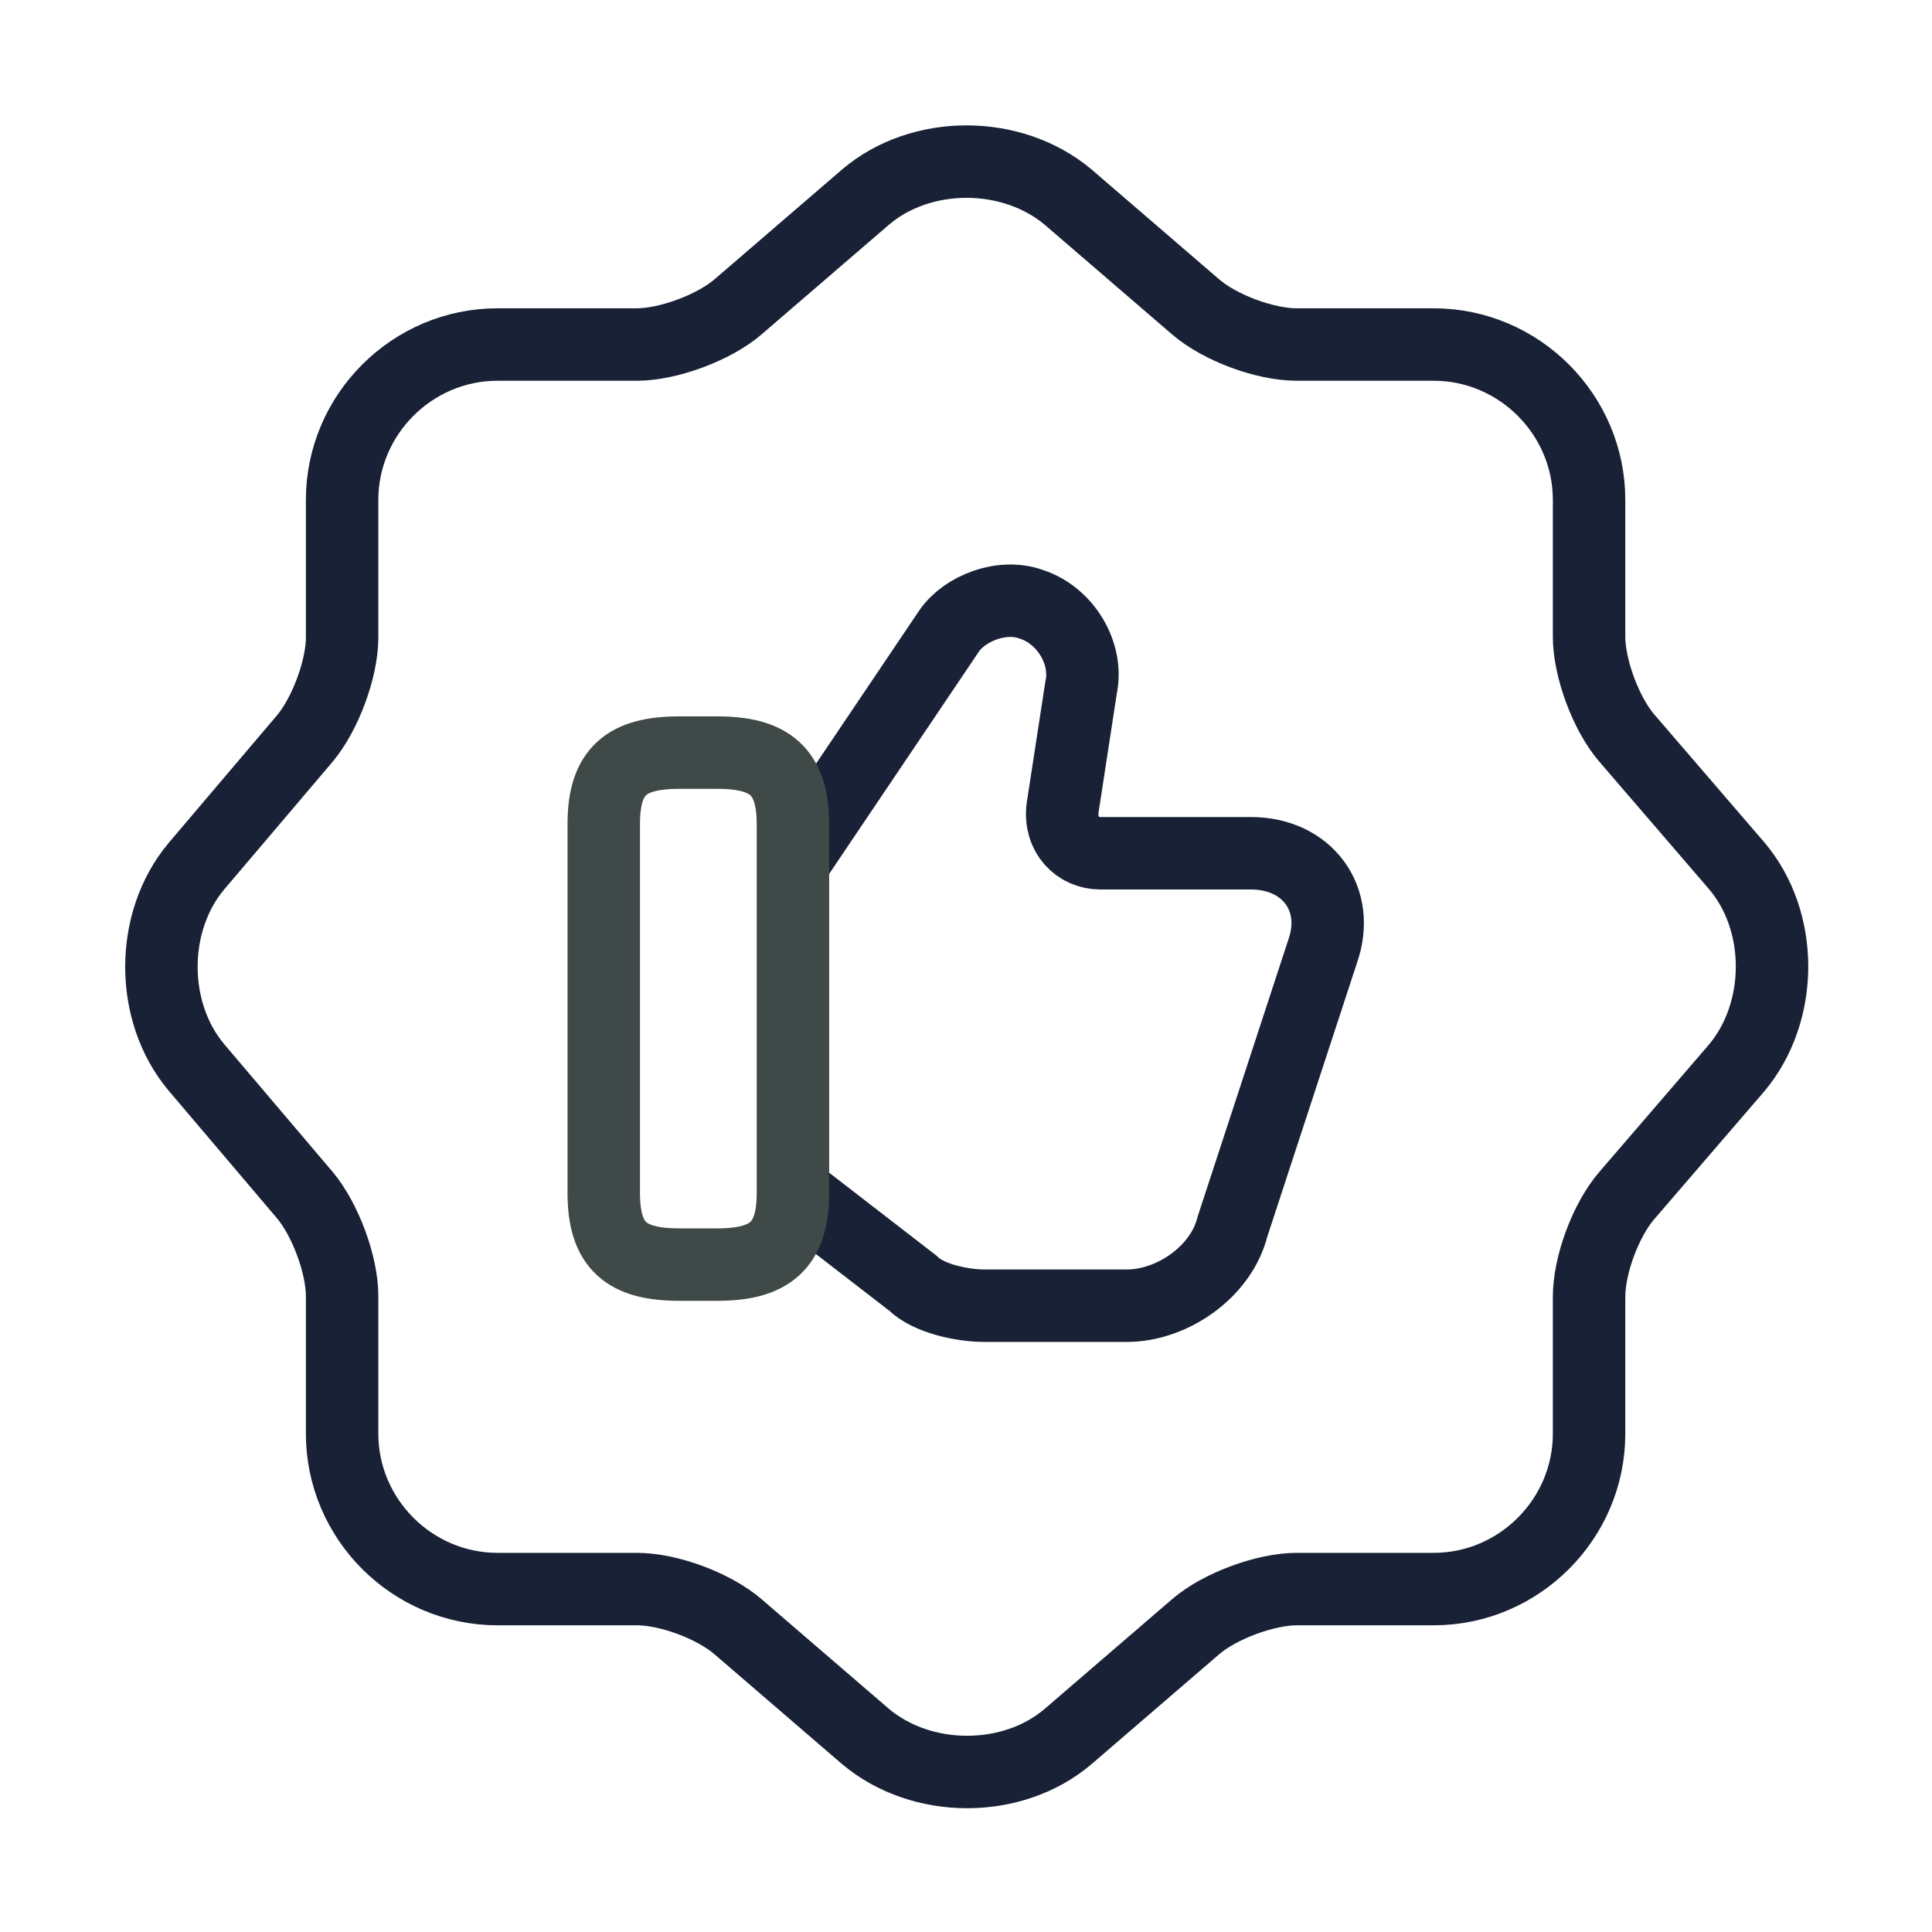
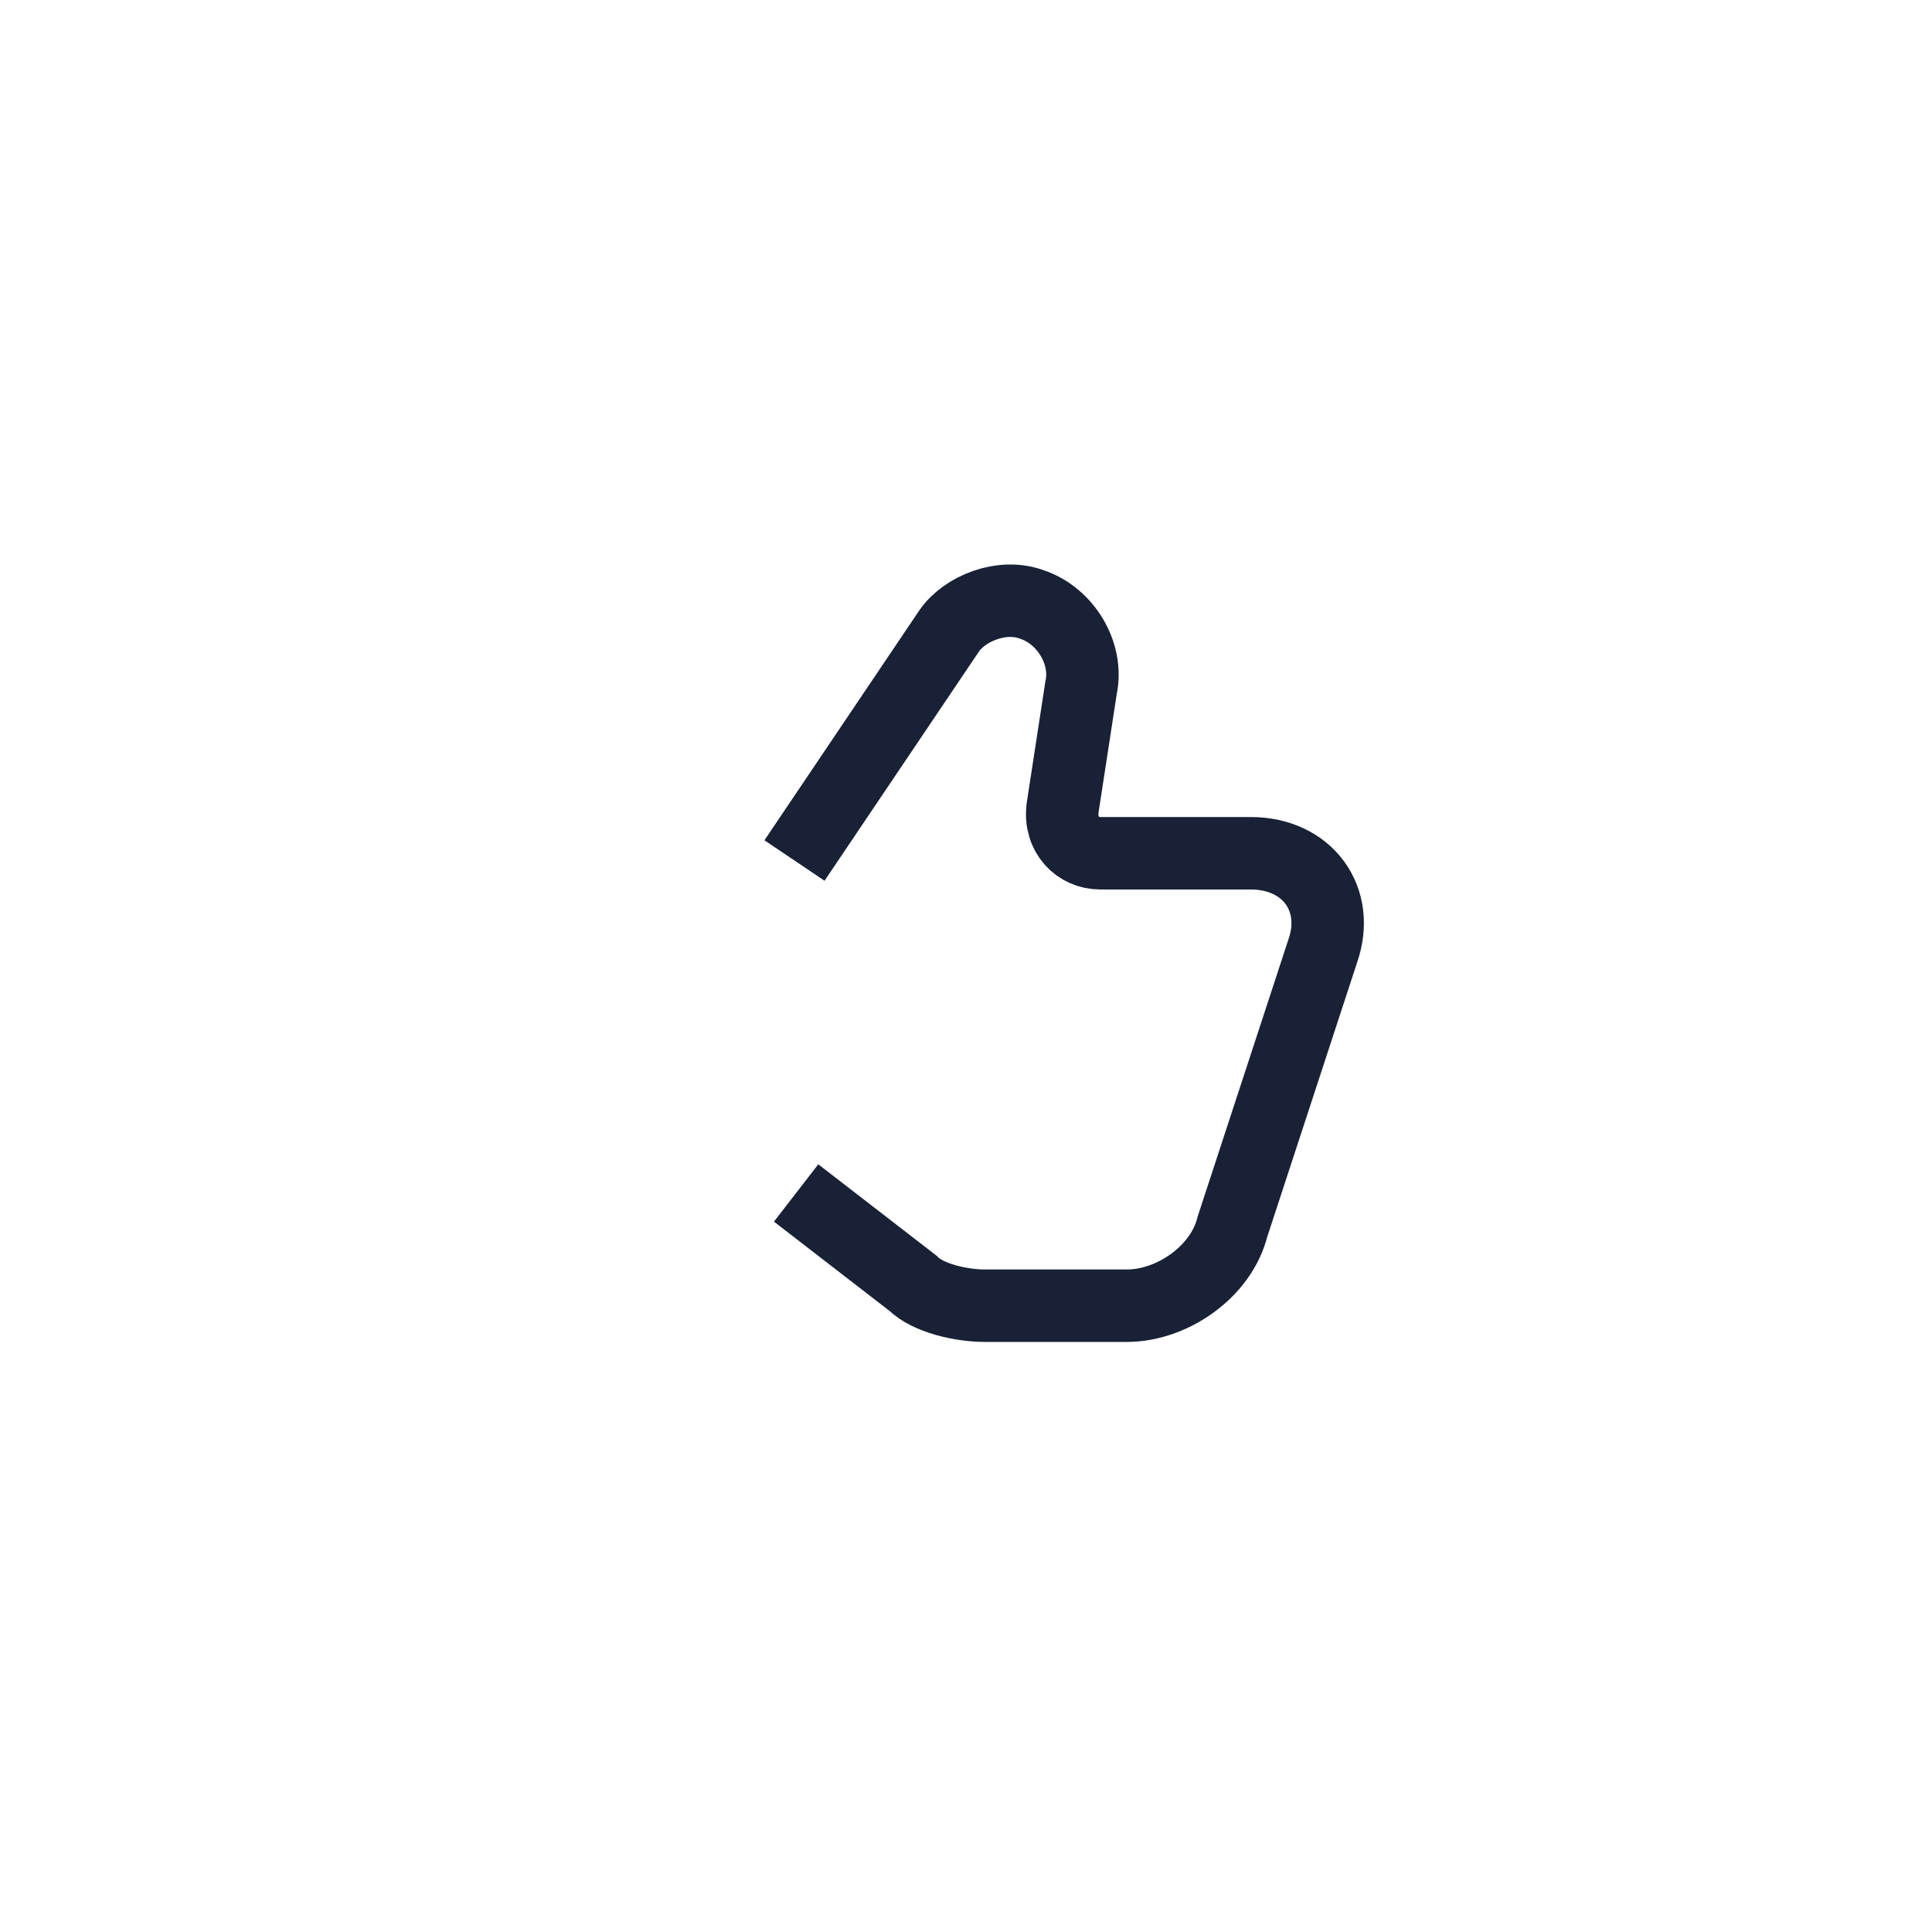
<svg xmlns="http://www.w3.org/2000/svg" width="40" height="40" viewBox="0 0 40 40" fill="none">
  <g id="vuesax/linear/like-shapes">
    <g id="like-shapes">
-       <path id="Vector" d="M17.917 4.083C19.067 3.1 20.95 3.1 22.117 4.083L24.75 6.35C25.25 6.783 26.183 7.133 26.85 7.133H29.683C31.45 7.133 32.9 8.583 32.9 10.35V13.183C32.9 13.833 33.25 14.783 33.683 15.283L35.95 17.917C36.934 19.067 36.934 20.95 35.95 22.117L33.683 24.75C33.25 25.25 32.9 26.183 32.9 26.85V29.683C32.9 31.45 31.45 32.9 29.683 32.9H26.85C26.2 32.9 25.25 33.25 24.75 33.683L22.117 35.95C20.967 36.933 19.084 36.933 17.917 35.95L15.284 33.683C14.784 33.25 13.85 32.9 13.184 32.9H10.3C8.533 32.9 7.083 31.45 7.083 29.683V26.833C7.083 26.183 6.733 25.25 6.317 24.75L4.067 22.1C3.1 20.95 3.1 19.083 4.067 17.933L6.317 15.283C6.733 14.783 7.083 13.85 7.083 13.2V10.35C7.083 8.583 8.533 7.133 10.3 7.133H13.184C13.834 7.133 14.784 6.783 15.284 6.35L17.917 4.083Z" stroke="#182135" stroke-width="1.5" stroke-linecap="round" stroke-linejoin="round" />
      <g id="Group">
        <path id="Vector_2" d="M16.483 24.699L18.899 26.566C19.216 26.883 19.916 27.033 20.383 27.033H23.333C24.266 27.033 25.283 26.333 25.516 25.399L27.383 19.699C27.766 18.616 27.066 17.666 25.899 17.666H22.783C22.316 17.666 21.933 17.283 21.999 16.733L22.383 14.233C22.532 13.533 22.066 12.749 21.366 12.516C20.749 12.283 19.966 12.599 19.649 13.066L16.449 17.816" stroke="#182135" stroke-width="1.5" stroke-miterlimit="10" />
-         <path id="Vector_3" d="M12.5 24.699V17.065C12.5 15.965 12.967 15.582 14.067 15.582H14.85C15.933 15.582 16.417 15.965 16.417 17.065V24.699C16.417 25.782 15.95 26.182 14.85 26.182H14.067C12.967 26.182 12.5 25.799 12.5 24.699Z" stroke="#3F4947" stroke-width="1.5" stroke-linecap="round" stroke-linejoin="round" />
      </g>
    </g>
  </g>
</svg>